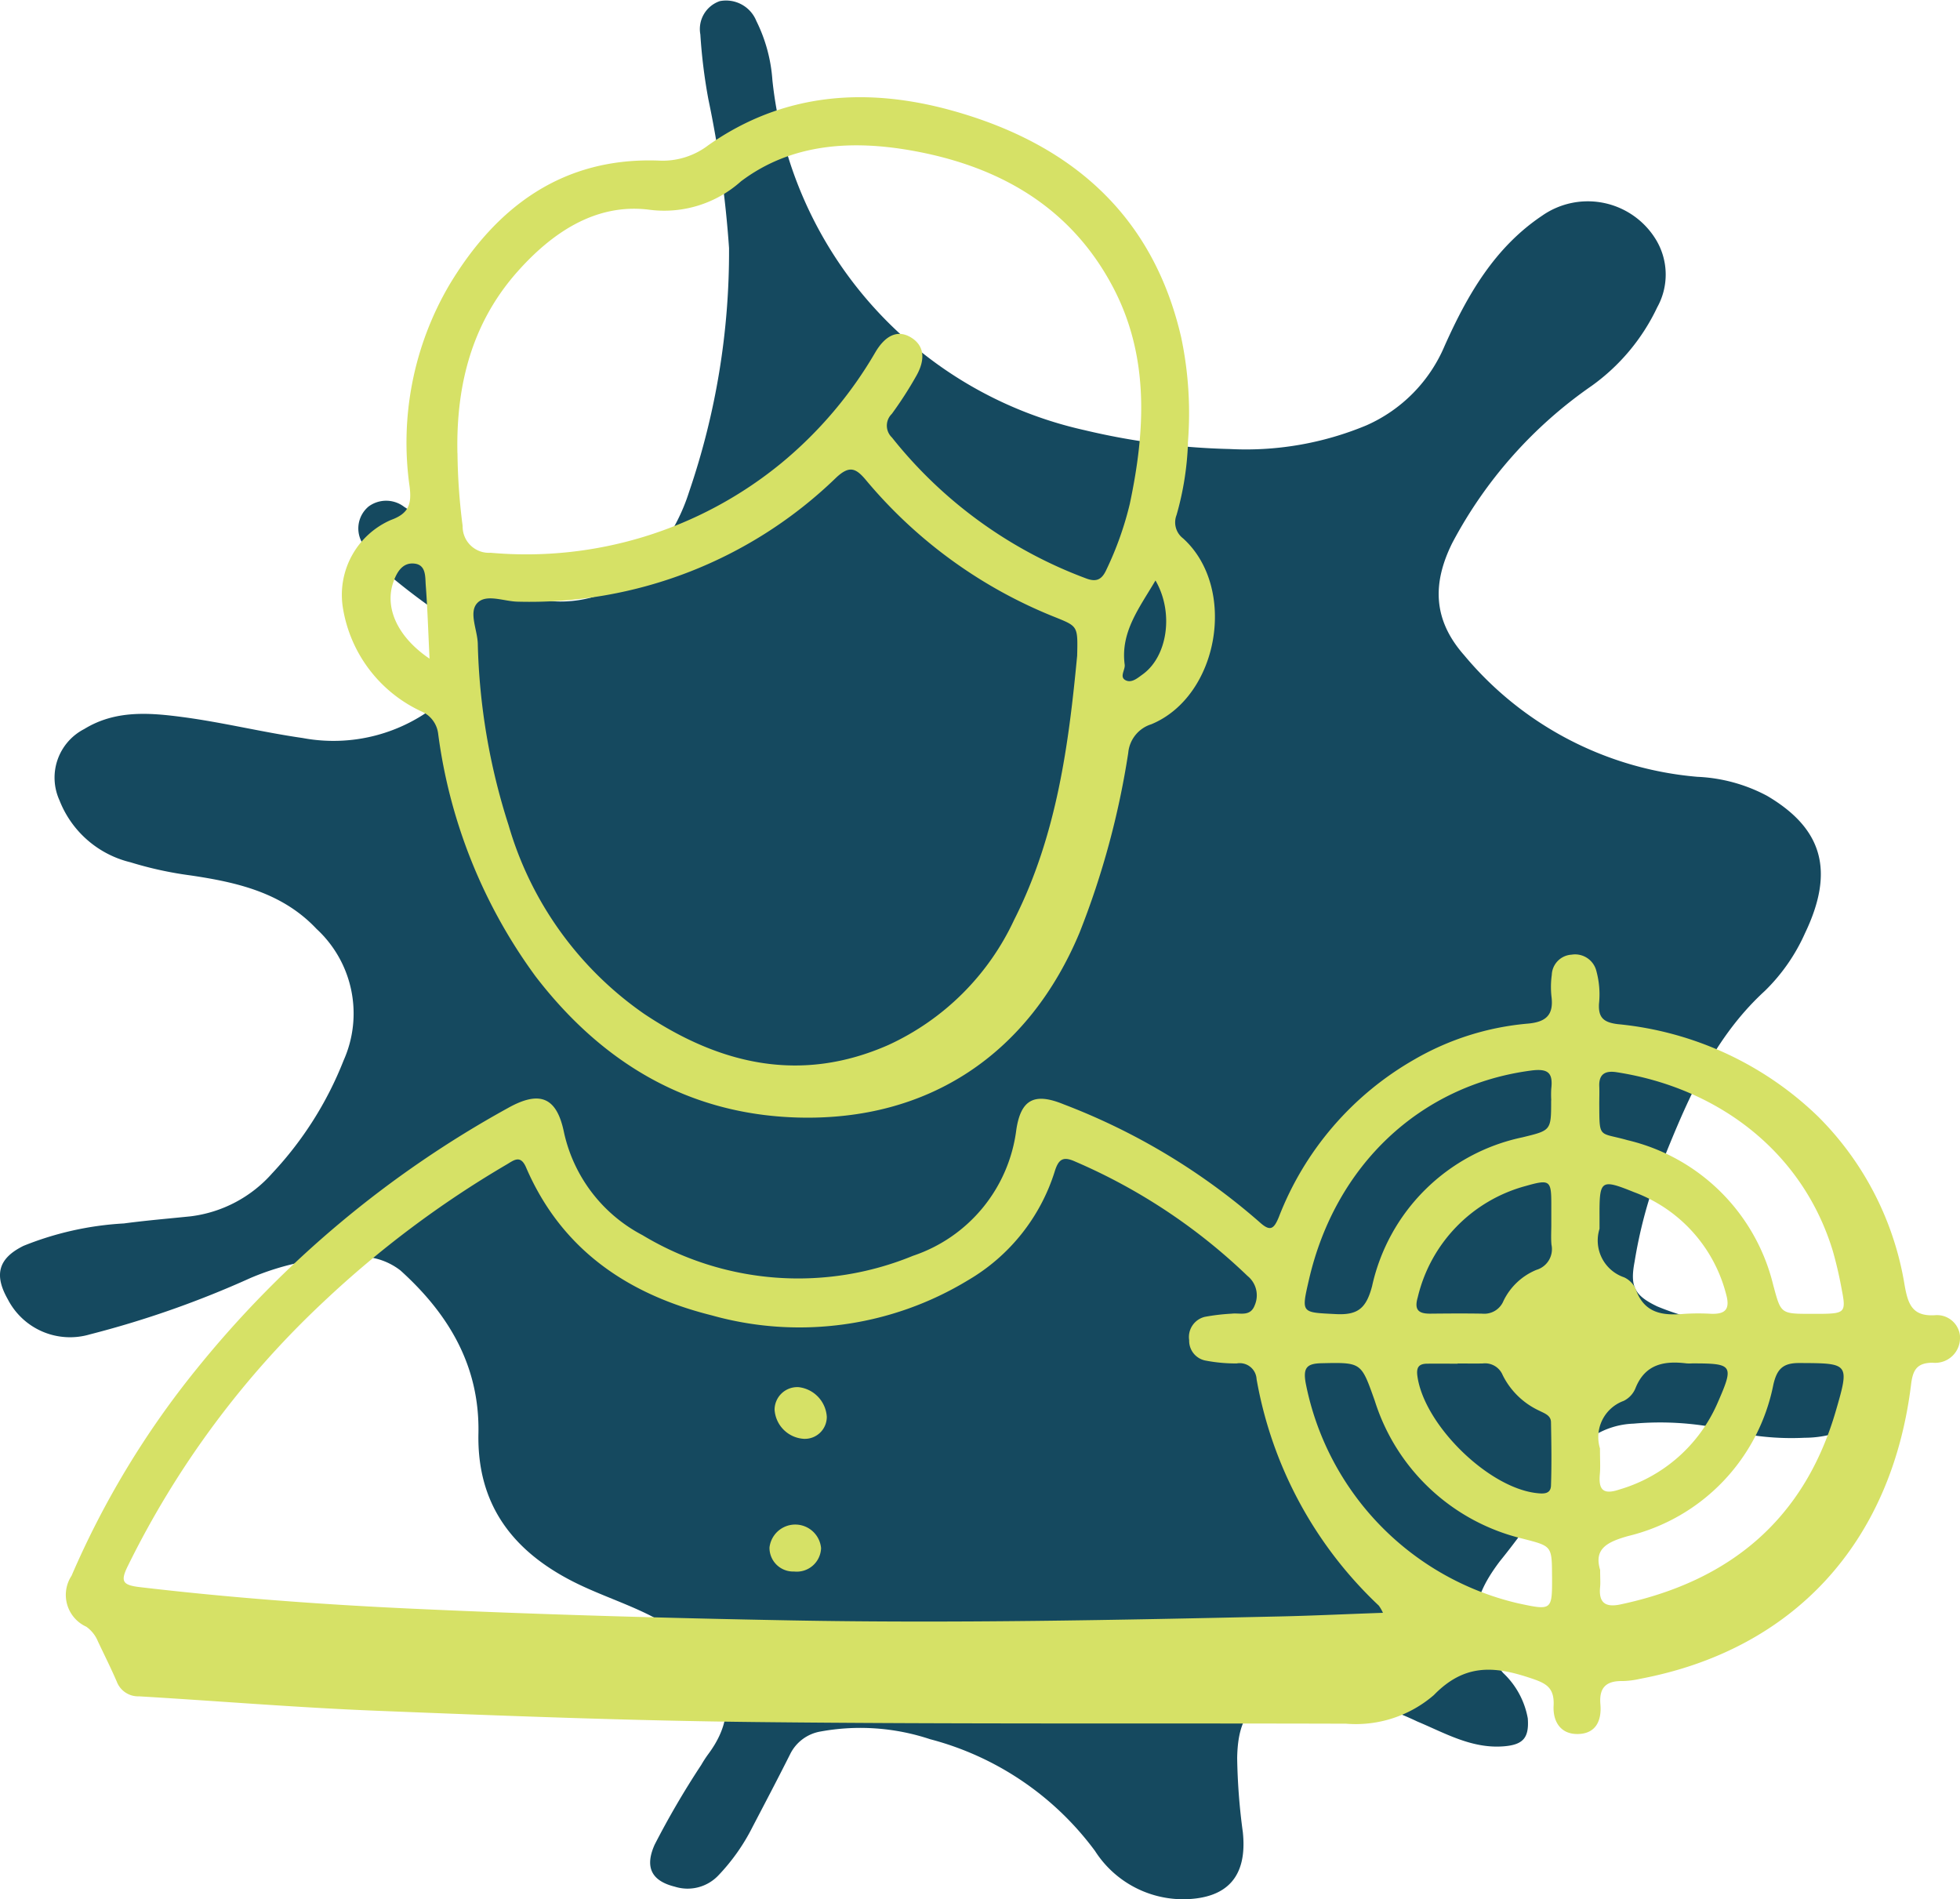
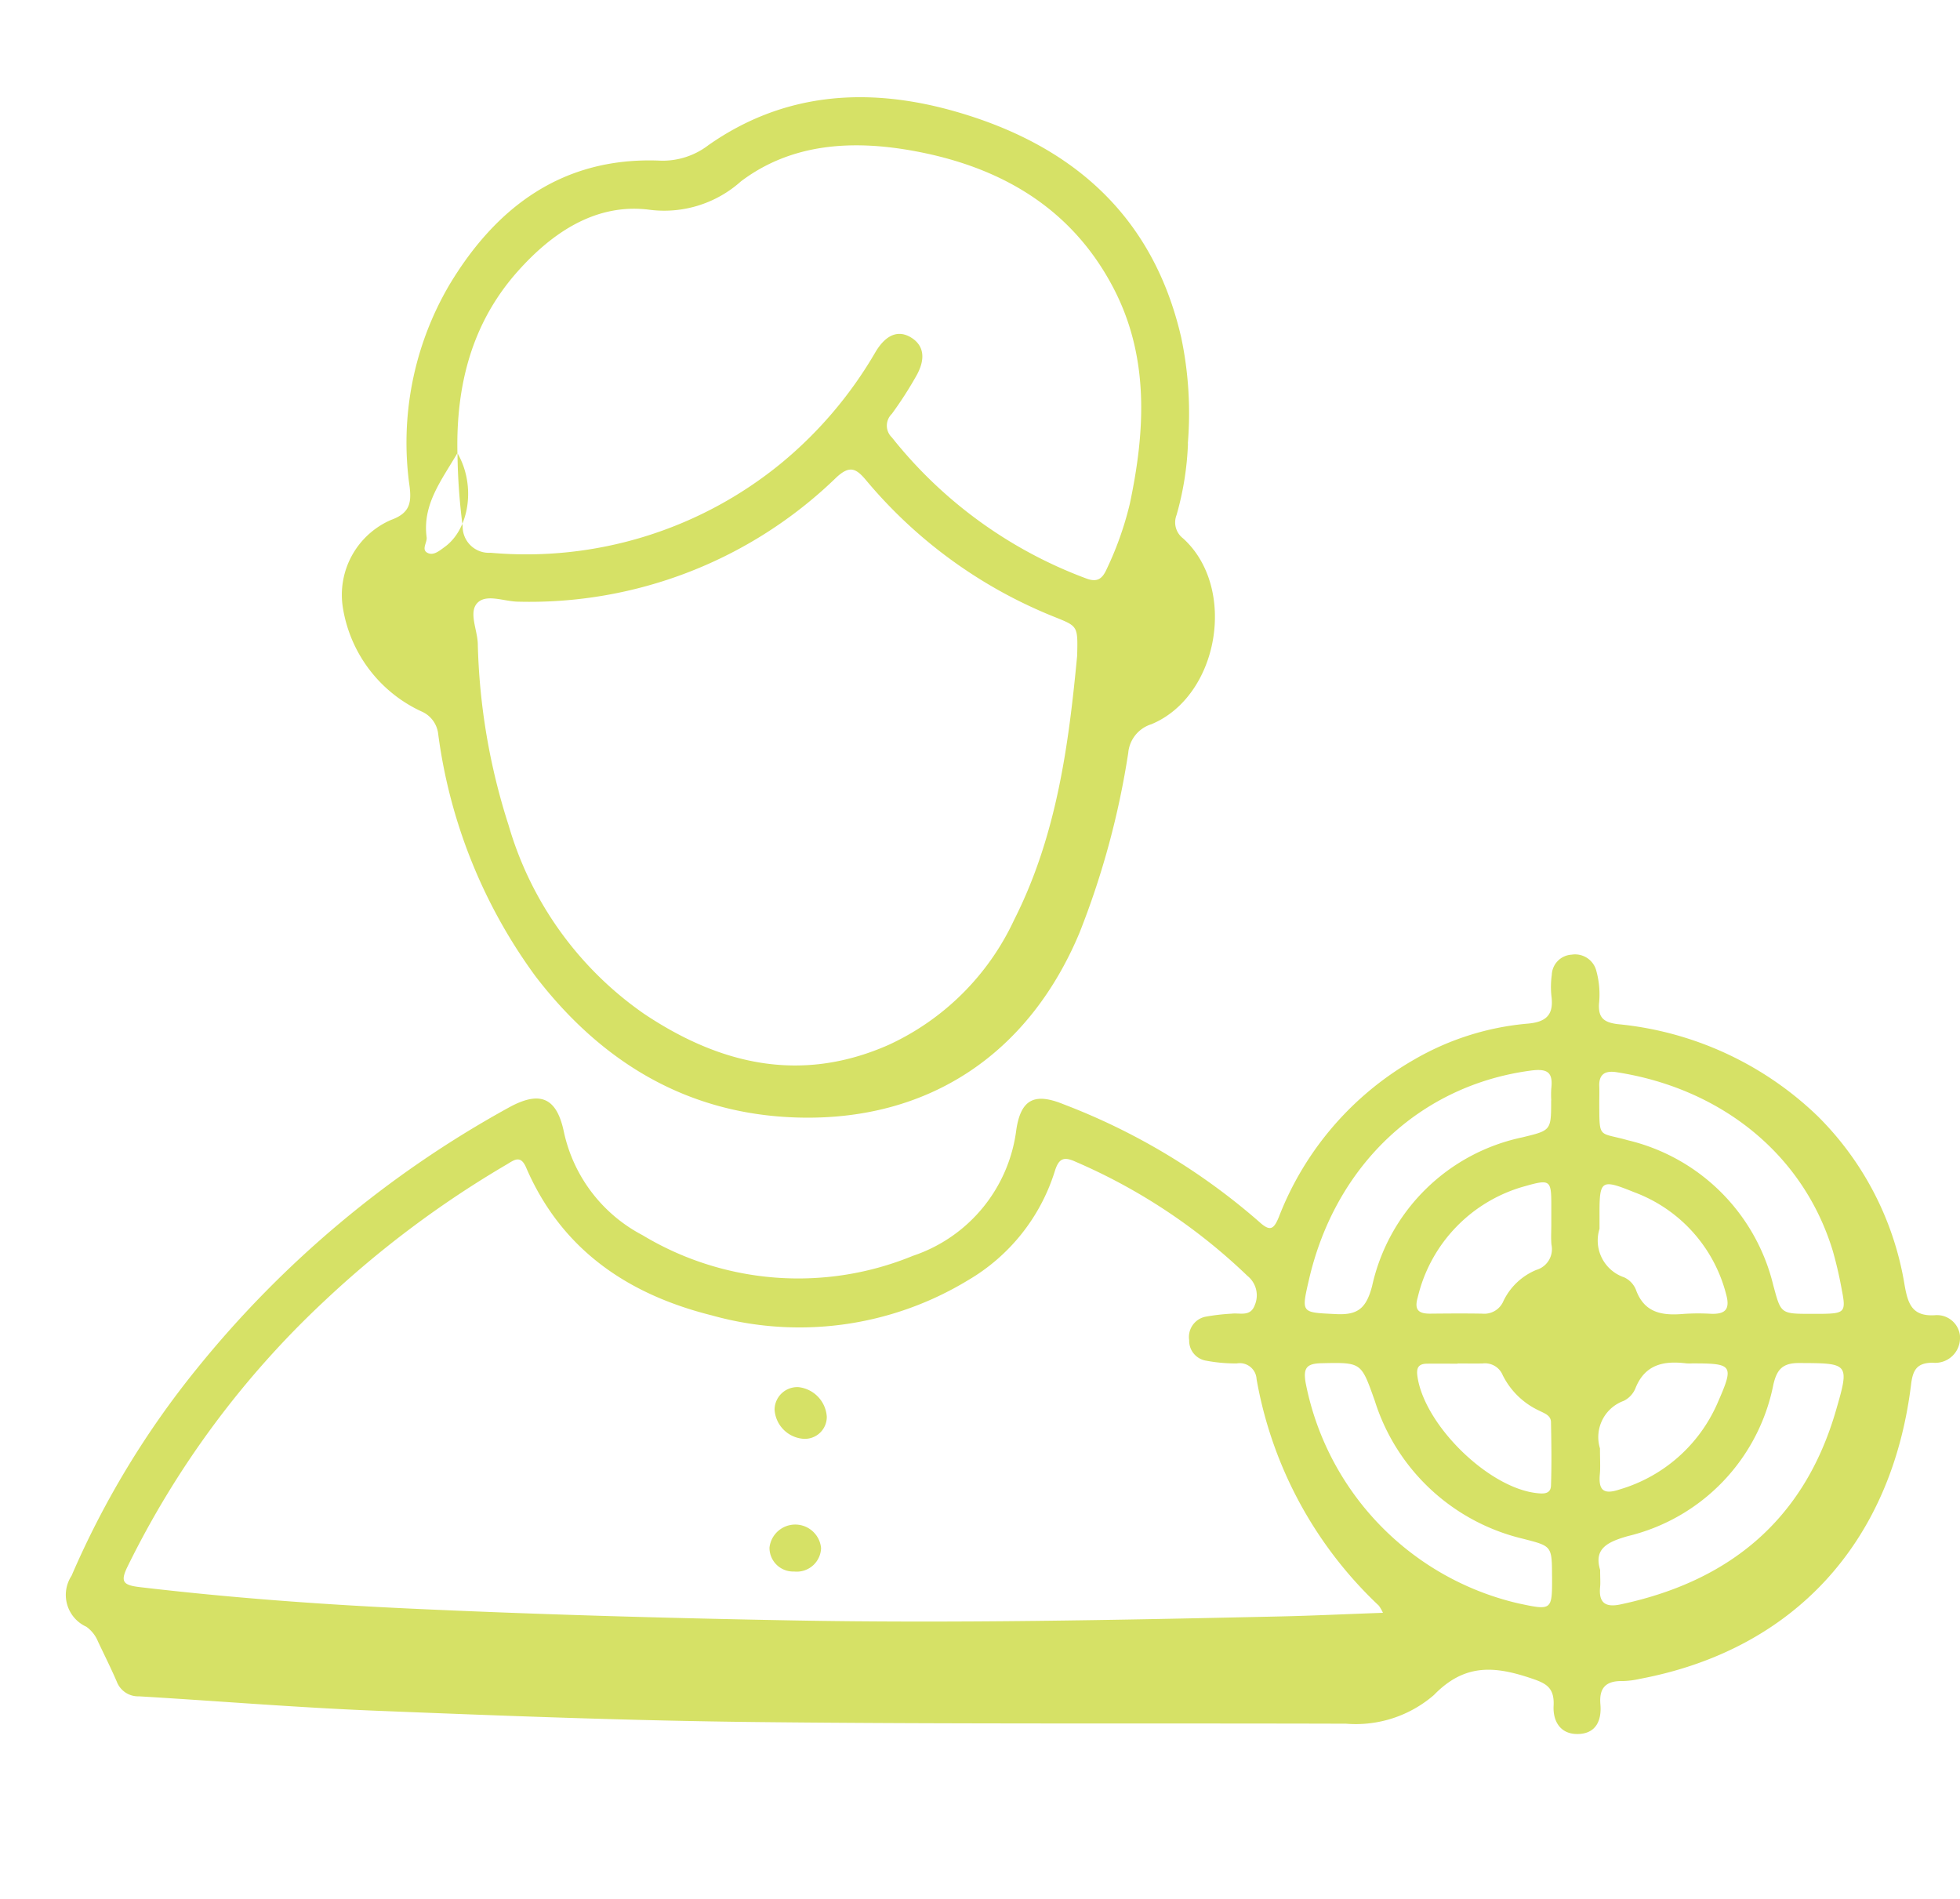
<svg xmlns="http://www.w3.org/2000/svg" width="118.661" height="114.969" viewBox="0 0 118.661 114.969">
  <g id="Group_236" data-name="Group 236" transform="translate(-1549.079 -1204.594)">
-     <path id="Path_149" data-name="Path 149" d="M107.112,80.21a15.283,15.283,0,0,0,3.465-.335,4.605,4.605,0,0,1,2.7.1,3.136,3.136,0,0,1,.84,4.881,6.523,6.523,0,0,1-4.865,2.181,16.124,16.124,0,0,1-5-.538,18.246,18.246,0,0,0-5.352-.317,4.876,4.876,0,0,0-4.175,2.653A45.67,45.67,0,0,1,90.8,94.516c-1.963,2.6-1.884,4.245.2,6.757a4.977,4.977,0,0,1,1.494,2.751c.088,1.184-.283,1.6-1.464,1.693-1.927.151-3.545-.8-5.218-1.5a20.067,20.067,0,0,0-5.431-1.692,9.653,9.653,0,0,0-1.75-.075c-2.693.181-3.69,1.286-3.731,3.982a37.136,37.136,0,0,0,.343,4.483c.28,2.661-.919,4.023-3.571,4.059a6.337,6.337,0,0,1-5.378-2.923,18.117,18.117,0,0,0-9.986-6.766,13.377,13.377,0,0,0-6.612-.469,2.523,2.523,0,0,0-1.864,1.383c-.738,1.472-1.506,2.93-2.268,4.389a12.123,12.123,0,0,1-2.08,2.95,2.567,2.567,0,0,1-2.628.675c-1.437-.355-1.824-1.2-1.222-2.545a51.609,51.609,0,0,1,2.824-4.832,7.165,7.165,0,0,1,.419-.645c2.361-3.162.473-5.676-1.87-7.4-1.9-1.4-4.232-1.988-6.319-3.051-3.682-1.875-5.812-4.694-5.723-8.963.084-4.078-1.794-7.224-4.722-9.869a4,4,0,0,0-2.778-.825,16.069,16.069,0,0,0-6.3,1.282,59.3,59.3,0,0,1-9.724,3.414A4.238,4.238,0,0,1,.473,78.655c-.846-1.487-.574-2.482.949-3.235A19,19,0,0,1,7.5,74.063c1.34-.179,2.689-.292,4.035-.43a7.866,7.866,0,0,0,4.947-2.61A21.457,21.457,0,0,0,20.8,64.2a6.963,6.963,0,0,0-1.634-7.965c-2.072-2.2-4.806-2.822-7.625-3.24A22.17,22.17,0,0,1,7.9,52.2a6.168,6.168,0,0,1-4.3-3.754,3.308,3.308,0,0,1,1.5-4.313c1.89-1.162,3.955-.99,5.981-.721,2.428.322,4.818.917,7.243,1.265A10.105,10.105,0,0,0,26.669,42.5c1.959-1.658,1.909-3.767-.1-5.4a39.323,39.323,0,0,1-3.724-2.9,3.672,3.672,0,0,1-.972-1.443,1.729,1.729,0,0,1,.448-2.1,1.793,1.793,0,0,1,2.157.032c1.379.863,2.4,2.139,3.682,3.12.406.313.786.659,1.193.968a7.252,7.252,0,0,0,10.62-1.588,11.6,11.6,0,0,0,1.743-3.406,44.854,44.854,0,0,0,2.421-14.769A66.045,66.045,0,0,0,42.884,6,32.808,32.808,0,0,1,42.4,2.084,1.787,1.787,0,0,1,43.575.069a1.977,1.977,0,0,1,2.215,1.2,9.507,9.507,0,0,1,.972,3.582A24.314,24.314,0,0,0,65.654,26.039a42.029,42.029,0,0,0,8.8,1.143,18.96,18.96,0,0,0,8.264-1.43,9.15,9.15,0,0,0,4.741-4.814c1.375-3.076,3.024-5.952,5.908-7.884a4.828,4.828,0,0,1,6.89,1.459,4.083,4.083,0,0,1,.072,4.093,12.328,12.328,0,0,1-3.971,4.755,26.785,26.785,0,0,0-8.44,9.517c-1.19,2.406-1.19,4.618.724,6.786a20.63,20.63,0,0,0,14.127,7.362,9.867,9.867,0,0,1,4.209,1.149c3.4,2,4.089,4.581,2.3,8.316a11.275,11.275,0,0,1-2.437,3.5c-3.311,3.035-4.874,7.068-6.486,11.079a28.439,28.439,0,0,0-1.393,5.3c-.289,1.513-.011,2.054,1.367,2.714a15.047,15.047,0,0,0,6.783,1.123" transform="translate(1549.079 1204.594)" fill="#15495f" />
    <g id="Group_447" data-name="Group 447" transform="translate(-9471.045 1678)">
      <path id="Path_281" data-name="Path 281" d="M337.833,272.833a1.5,1.5,0,0,1-1.664,1.448c-.947.012-1.194.437-1.3,1.336-1.19,9.62-7.158,16.061-16.428,17.806a5.183,5.183,0,0,1-1.038.13c-.978-.019-1.429.383-1.341,1.406.083.962-.252,1.771-1.342,1.8s-1.539-.784-1.491-1.71c.061-1.172-.526-1.388-1.5-1.709-2.171-.712-3.931-.807-5.746,1.059a7.23,7.23,0,0,1-5.311,1.736c-11.9-.036-23.8.03-35.7-.1-7.693-.082-15.386-.38-23.075-.687-4.773-.191-9.537-.588-14.306-.87a1.384,1.384,0,0,1-1.351-.894c-.354-.821-.756-1.62-1.138-2.429a2.043,2.043,0,0,0-.706-.892,2.113,2.113,0,0,1-.893-3.083,53.478,53.478,0,0,1,7.586-12.536,63.659,63.659,0,0,1,18.838-15.782c1.938-1.084,2.956-.651,3.391,1.483a9.258,9.258,0,0,0,4.75,6.214,18.271,18.271,0,0,0,16.379,1.25,9.268,9.268,0,0,0,6.255-7.637c.281-1.851,1.112-2.251,2.872-1.53a39.213,39.213,0,0,1,11.834,7.113c.647.591.873.472,1.185-.287a18.776,18.776,0,0,1,8.206-9.543,16.524,16.524,0,0,1,6.838-2.168c1.149-.094,1.611-.534,1.46-1.672a5.306,5.306,0,0,1,.022-1.281,1.273,1.273,0,0,1,1.2-1.224,1.328,1.328,0,0,1,1.505,1.011,5.375,5.375,0,0,1,.153,1.968c-.043.827.274,1.118,1.123,1.226a20.2,20.2,0,0,1,12.155,5.608,18.623,18.623,0,0,1,5.228,10.214c.2,1.11.451,1.88,1.821,1.8a1.4,1.4,0,0,1,1.536,1.417M302.9,289.427a2.476,2.476,0,0,0-.253-.44,24.715,24.715,0,0,1-7.4-13.71,1.02,1.02,0,0,0-1.2-.952,9.478,9.478,0,0,1-1.852-.166,1.219,1.219,0,0,1-1.029-1.241,1.255,1.255,0,0,1,.958-1.415,12.612,12.612,0,0,1,1.613-.19c.5-.064,1.132.209,1.4-.515a1.507,1.507,0,0,0-.438-1.768,34.992,34.992,0,0,0-10.436-6.926c-.719-.324-1-.16-1.234.591a11.666,11.666,0,0,1-5.262,6.6,19.66,19.66,0,0,1-15.507,2.12c-5.069-1.266-9.092-3.972-11.238-8.953-.34-.79-.74-.436-1.176-.18a61.381,61.381,0,0,0-11.081,8.307,55.347,55.347,0,0,0-11.871,16.033c-.447.914-.279,1.124.736,1.244,5.441.642,10.9,1.045,16.37,1.3,7.684.356,15.377.573,23.068.715,9.873.182,19.747-.022,29.619-.24,2.014-.045,4.033-.144,6.214-.219m25.9-18.1c.234,0,.467,0,.7,0,1.34-.02,1.437-.124,1.183-1.412a24.428,24.428,0,0,0-.548-2.384c-1.829-6.022-6.947-9.885-13.105-10.832-.659-.1-1.067.1-1.037.853.014.35,0,.7,0,1.05.012,2.164-.046,1.714,1.711,2.213a11.891,11.891,0,0,1,8.819,8.765c.47,1.737.431,1.748,2.276,1.748m-12.754,15.507c0,.472.024.746,0,1.015-.1.952.3,1.267,1.228,1.07,6.605-1.4,11.122-5.125,13.041-11.714.849-2.915.8-2.886-2.239-2.9-.994,0-1.33.4-1.541,1.3a11.781,11.781,0,0,1-8.8,9.175c-1.3.367-2.07.788-1.688,2.053m-2.96-28.431a6.013,6.013,0,0,1,0-.7c.114-.974-.194-1.242-1.242-1.1-6.671.885-11.83,5.708-13.429,12.665-.471,2.048-.467,1.968,1.638,2.076,1.33.068,1.831-.356,2.184-1.685a11.8,11.8,0,0,1,9.1-9.015c1.739-.425,1.744-.4,1.742-2.24m.054,28.809c-.007-1.848-.014-1.817-1.746-2.267a12.413,12.413,0,0,1-8.984-8.352c-.834-2.34-.785-2.329-3.236-2.276-.9.02-1.108.294-.948,1.2a17.056,17.056,0,0,0,12.831,13.328c2.092.45,2.092.45,2.085-1.629m-.046-21.35c0-.387,0-.775,0-1.162,0-1.454-.083-1.532-1.529-1.122a9.165,9.165,0,0,0-6.559,6.753c-.227.775.073.987.769.981,1.046-.01,2.093-.019,3.138,0a1.257,1.257,0,0,0,1.287-.774,3.833,3.833,0,0,1,1.992-1.876,1.308,1.308,0,0,0,.912-1.525c-.039-.422-.007-.852-.01-1.278m-5.667,8.474v.008c-.621,0-1.243-.008-1.864,0-.491.009-.649.224-.576.749.4,2.923,4.252,6.734,7.194,7.082.4.047.876.089.894-.453.045-1.279.024-2.561,0-3.841-.008-.415-.4-.532-.708-.691a4.653,4.653,0,0,1-2.215-2.151,1.154,1.154,0,0,0-1.208-.709c-.5.012-1.01,0-1.515,0m8.584-8.15a2.354,2.354,0,0,0,1.491,2.937,1.409,1.409,0,0,1,.711.744c.516,1.44,1.628,1.579,2.91,1.468a13.318,13.318,0,0,1,1.632-.006c.889.033,1.175-.281.916-1.2a8.966,8.966,0,0,0-5.568-6.162c-2.024-.816-2.1-.748-2.092,1.451,0,.156,0,.311,0,.768m.027,13.292c0,.7.032,1.132-.007,1.554-.087.944.191,1.269,1.183.935a9.331,9.331,0,0,0,5.926-5.2c1.027-2.339.973-2.434-1.511-2.435a2.886,2.886,0,0,1-.349,0c-1.366-.169-2.522.046-3.1,1.522a1.478,1.478,0,0,1-.707.748,2.334,2.334,0,0,0-1.434,2.878" transform="translate(10800.952 -665.194)" fill="#d6e166" />
-       <path id="Path_282" data-name="Path 282" d="M327.982,104.089a18.065,18.065,0,0,1-.692,4.33,1.22,1.22,0,0,0,.4,1.415c3.29,2.985,2.176,9.544-1.924,11.248a2,2,0,0,0-1.4,1.736,50.19,50.19,0,0,1-2.951,10.889c-3.066,7.33-9.129,11.409-17.067,11.183-6.661-.19-11.862-3.336-15.865-8.547a31.806,31.806,0,0,1-5.893-14.669,1.687,1.687,0,0,0-1.028-1.374,8.376,8.376,0,0,1-4.74-6.255,4.941,4.941,0,0,1,2.909-5.33c1.112-.4,1.249-1,1.131-2a18.861,18.861,0,0,1,2.411-12.242c2.841-4.729,6.867-7.715,12.643-7.514a4.547,4.547,0,0,0,3.036-.934c4.528-3.177,9.565-3.526,14.722-2.1,7.141,1.98,12.174,6.245,13.9,13.749a22.267,22.267,0,0,1,.4,6.407m-6.7,12.837c.042-1.759.042-1.758-1.269-2.291a28.807,28.807,0,0,1-11.506-8.311c-.625-.752-1.017-.914-1.825-.154a26.66,26.66,0,0,1-19.256,7.5c-.836-.01-1.906-.49-2.453.074s0,1.628.022,2.472a38.724,38.724,0,0,0,1.865,10.988,21.012,21.012,0,0,0,8.215,11.425c4.6,3.068,9.483,4.211,14.78,1.877a15.545,15.545,0,0,0,7.613-7.578c2.6-5.13,3.312-10.717,3.815-16m-37.517-12.25a36.778,36.778,0,0,0,.312,4.413,1.59,1.59,0,0,0,1.694,1.619,24.342,24.342,0,0,0,17.6-5.428,24.933,24.933,0,0,0,5.7-6.724c.645-1.081,1.406-1.353,2.178-.865s.873,1.315.264,2.36a23.029,23.029,0,0,1-1.454,2.25.99.99,0,0,0,.007,1.427,27.07,27.07,0,0,0,11.744,8.528c.675.261.988.043,1.257-.558a19.945,19.945,0,0,0,1.4-3.948c.947-4.457,1.183-8.918-1-13.089-2.554-4.875-6.892-7.35-12.164-8.294-3.666-.657-7.33-.443-10.377,1.857a6.962,6.962,0,0,1-5.58,1.713c-3.2-.394-5.829,1.373-7.928,3.727-2.789,3.127-3.743,6.907-3.657,11.01m42.261,7.711c-.977,1.664-2.126,3.119-1.864,5.093.043.322-.337.744.053.946.365.19.731-.135,1.04-.358,1.5-1.083,1.9-3.737.771-5.682m-43.949,4.735c-.078-1.6-.122-3.024-.229-4.443-.038-.505.03-1.224-.669-1.311-.722-.09-1.074.494-1.292,1.114-.544,1.549.241,3.322,2.19,4.64" transform="translate(10764.063 -550.645)" fill="#d6e166" />
+       <path id="Path_282" data-name="Path 282" d="M327.982,104.089a18.065,18.065,0,0,1-.692,4.33,1.22,1.22,0,0,0,.4,1.415c3.29,2.985,2.176,9.544-1.924,11.248a2,2,0,0,0-1.4,1.736,50.19,50.19,0,0,1-2.951,10.889c-3.066,7.33-9.129,11.409-17.067,11.183-6.661-.19-11.862-3.336-15.865-8.547a31.806,31.806,0,0,1-5.893-14.669,1.687,1.687,0,0,0-1.028-1.374,8.376,8.376,0,0,1-4.74-6.255,4.941,4.941,0,0,1,2.909-5.33c1.112-.4,1.249-1,1.131-2a18.861,18.861,0,0,1,2.411-12.242c2.841-4.729,6.867-7.715,12.643-7.514a4.547,4.547,0,0,0,3.036-.934c4.528-3.177,9.565-3.526,14.722-2.1,7.141,1.98,12.174,6.245,13.9,13.749a22.267,22.267,0,0,1,.4,6.407m-6.7,12.837c.042-1.759.042-1.758-1.269-2.291a28.807,28.807,0,0,1-11.506-8.311c-.625-.752-1.017-.914-1.825-.154a26.66,26.66,0,0,1-19.256,7.5c-.836-.01-1.906-.49-2.453.074s0,1.628.022,2.472a38.724,38.724,0,0,0,1.865,10.988,21.012,21.012,0,0,0,8.215,11.425c4.6,3.068,9.483,4.211,14.78,1.877a15.545,15.545,0,0,0,7.613-7.578c2.6-5.13,3.312-10.717,3.815-16m-37.517-12.25a36.778,36.778,0,0,0,.312,4.413,1.59,1.59,0,0,0,1.694,1.619,24.342,24.342,0,0,0,17.6-5.428,24.933,24.933,0,0,0,5.7-6.724c.645-1.081,1.406-1.353,2.178-.865s.873,1.315.264,2.36a23.029,23.029,0,0,1-1.454,2.25.99.99,0,0,0,.007,1.427,27.07,27.07,0,0,0,11.744,8.528c.675.261.988.043,1.257-.558a19.945,19.945,0,0,0,1.4-3.948c.947-4.457,1.183-8.918-1-13.089-2.554-4.875-6.892-7.35-12.164-8.294-3.666-.657-7.33-.443-10.377,1.857a6.962,6.962,0,0,1-5.58,1.713c-3.2-.394-5.829,1.373-7.928,3.727-2.789,3.127-3.743,6.907-3.657,11.01c-.977,1.664-2.126,3.119-1.864,5.093.043.322-.337.744.053.946.365.19.731-.135,1.04-.358,1.5-1.083,1.9-3.737.771-5.682m-43.949,4.735c-.078-1.6-.122-3.024-.229-4.443-.038-.505.03-1.224-.669-1.311-.722-.09-1.074.494-1.292,1.114-.544,1.549.241,3.322,2.19,4.64" transform="translate(10764.063 -550.645)" fill="#d6e166" />
      <path id="Path_283" data-name="Path 283" d="M362.528,336.694a1.889,1.889,0,0,1-1.793-1.767,1.374,1.374,0,0,1,1.461-1.362,1.928,1.928,0,0,1,1.7,1.785,1.327,1.327,0,0,1-1.364,1.343" transform="translate(10706.283 -722.997)" fill="#d6e166" />
      <path id="Path_284" data-name="Path 284" d="M362.876,361.672a1.474,1.474,0,0,1-1.634,1.418,1.434,1.434,0,0,1-1.489-1.453,1.57,1.57,0,0,1,3.123.036" transform="translate(10706.957 -741.362)" fill="#d6e166" />
    </g>
  </g>
</svg>